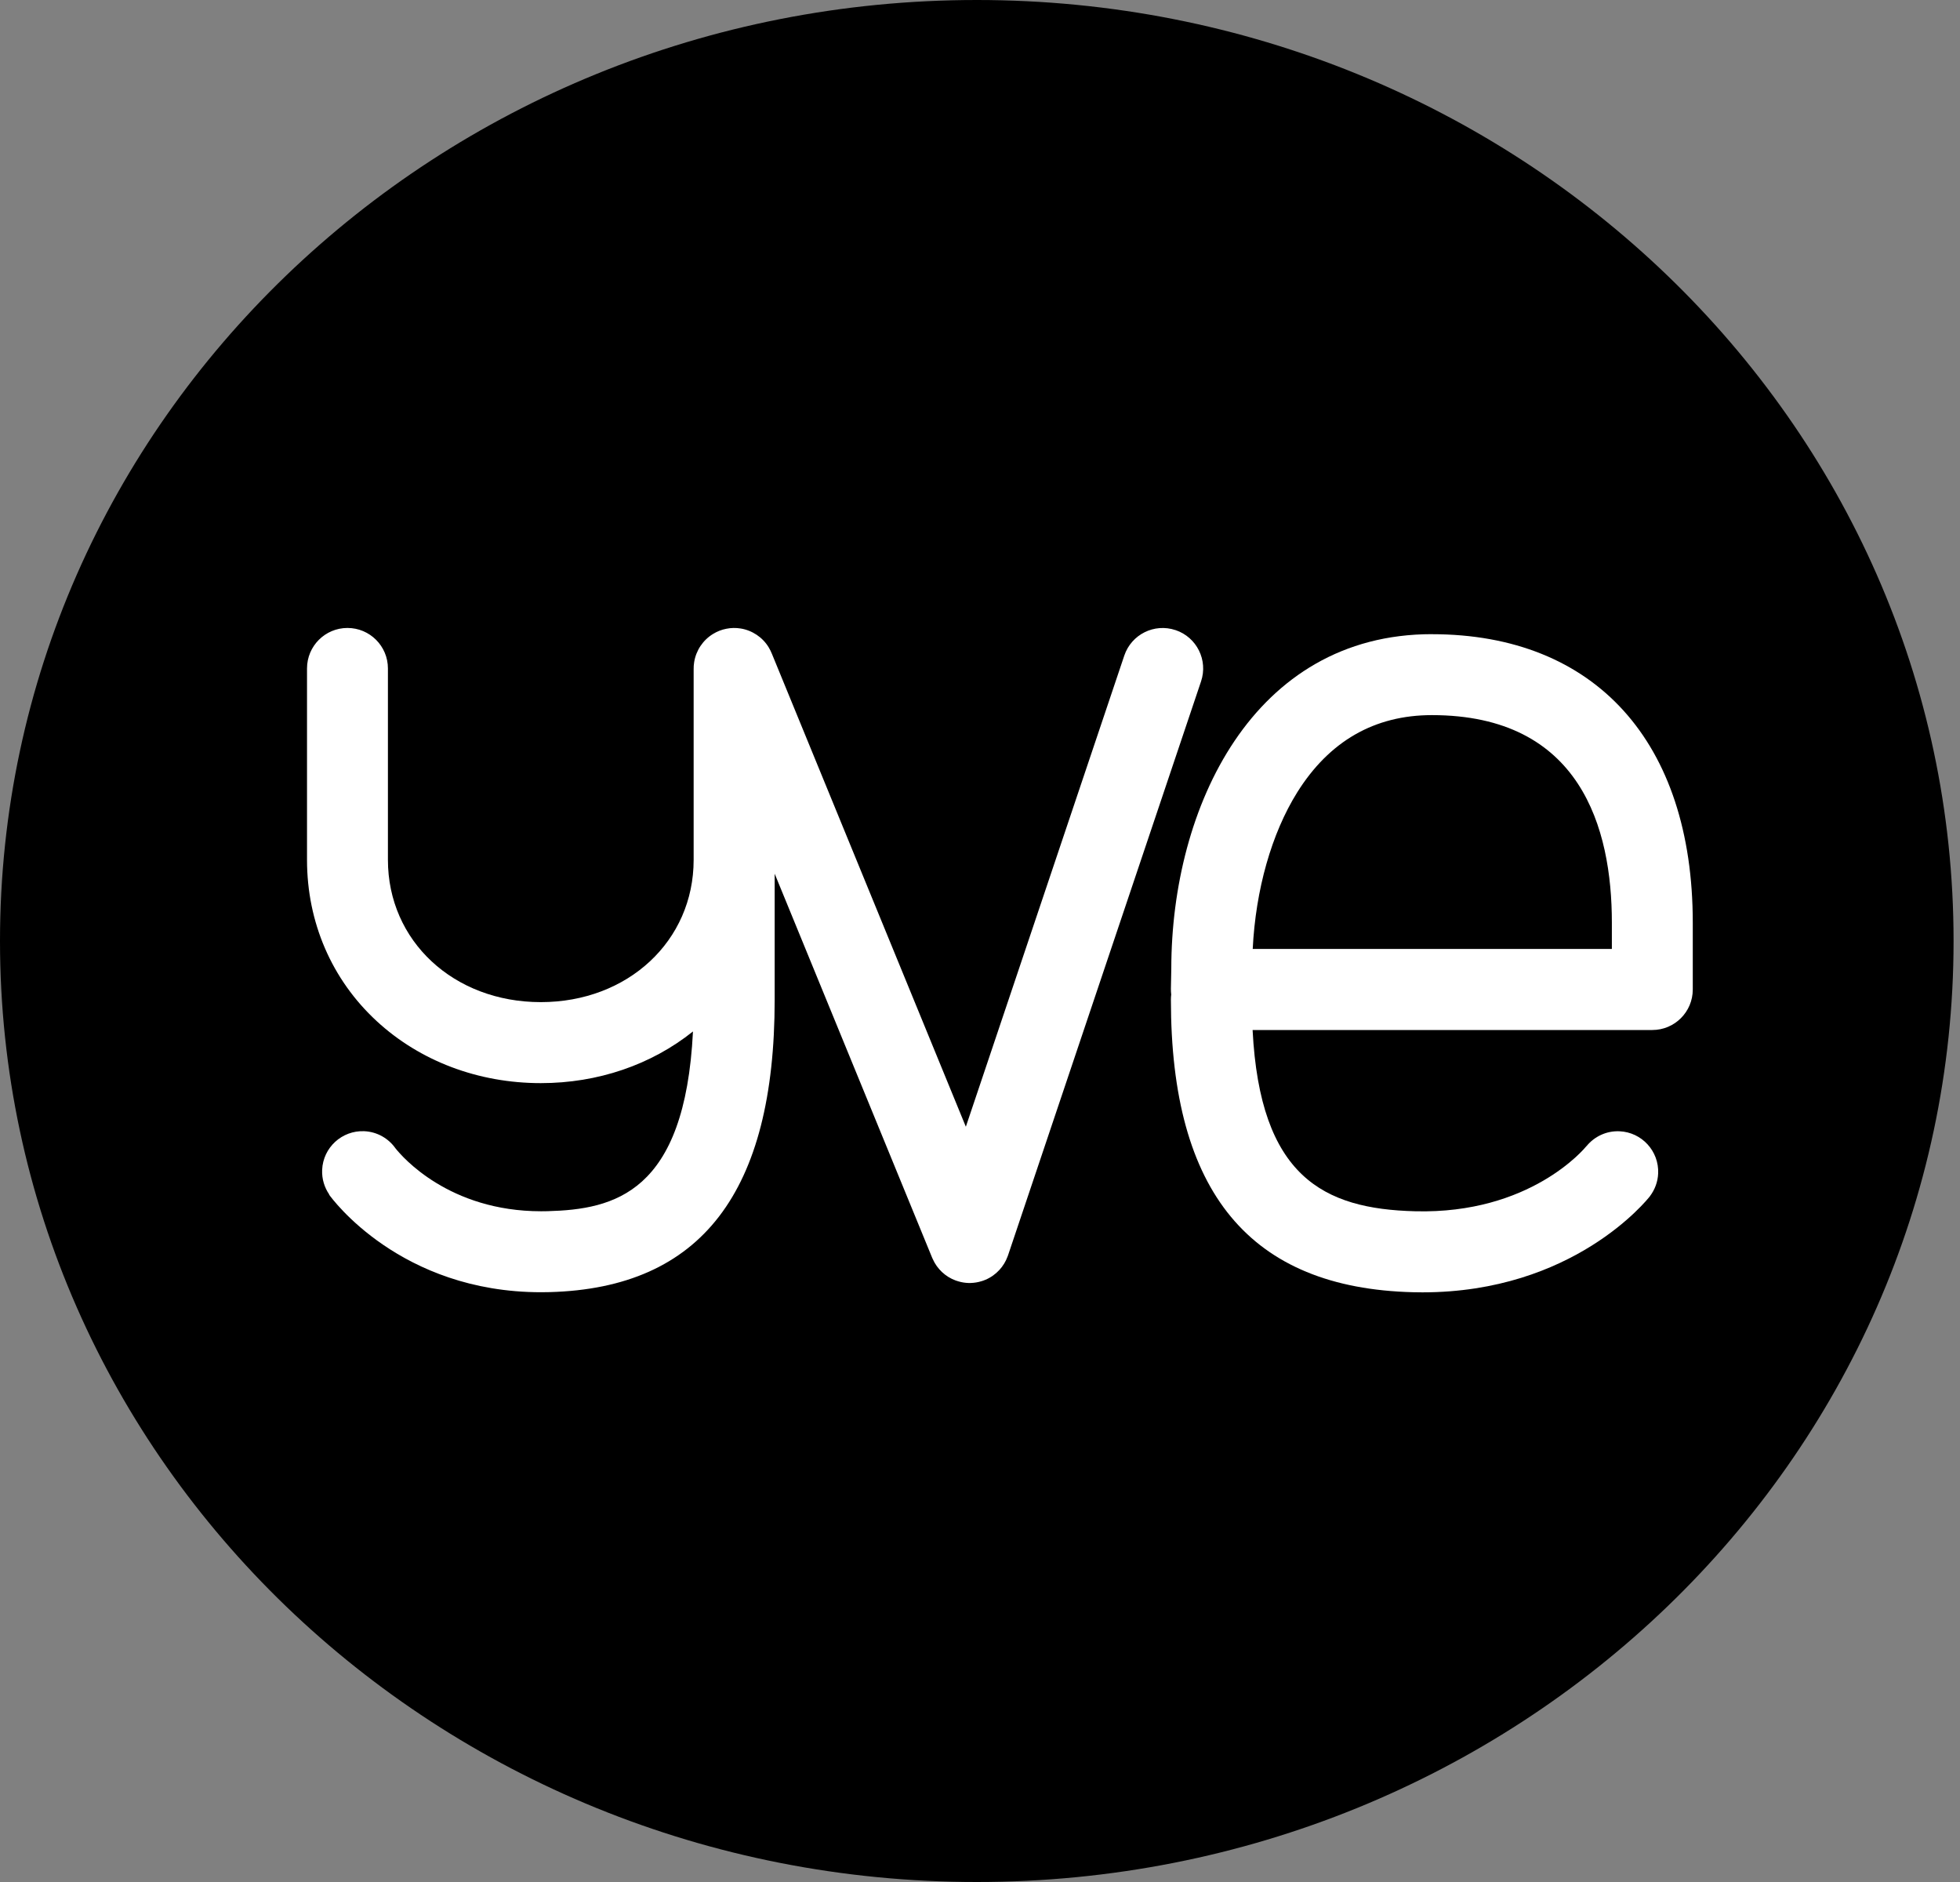
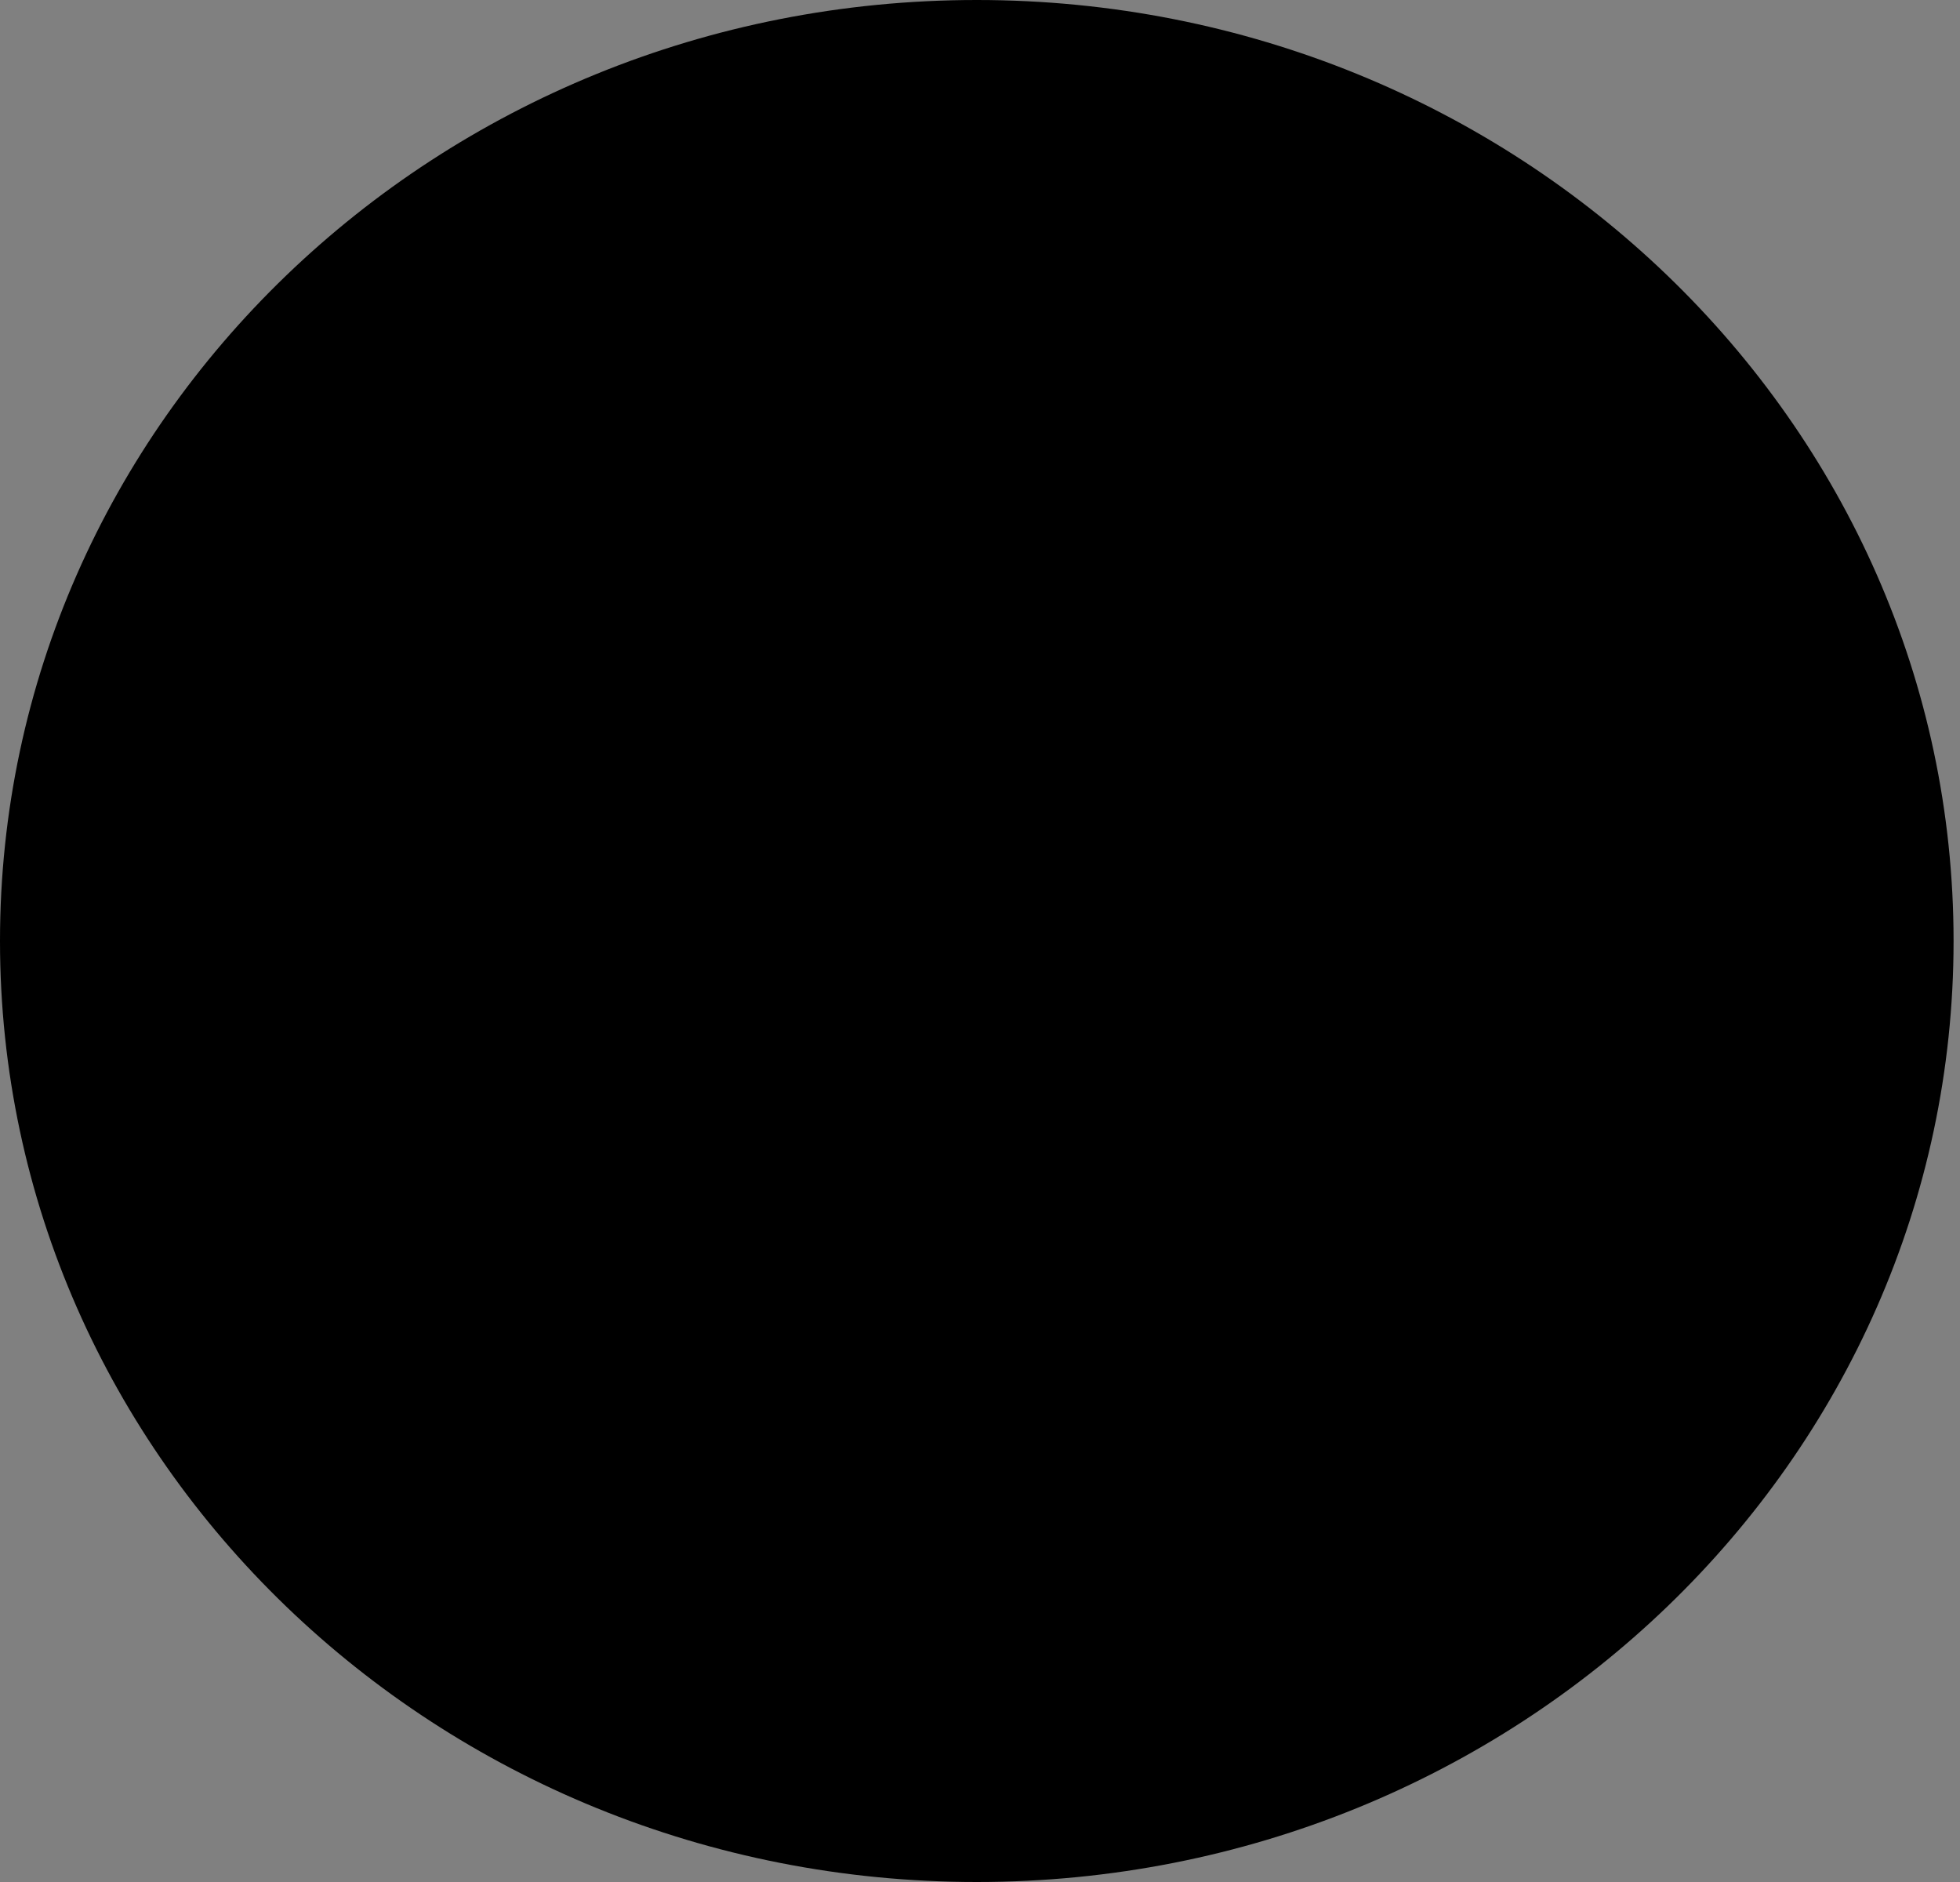
<svg xmlns="http://www.w3.org/2000/svg" width="50" height="48" viewBox="0 0 50 48" fill="none">
  <rect x="0" y="0" width="50" height="48" fill="#808080" stroke="none" />
  <g id="Layer_3">
    <path id="Vector" d="M24.918 48C38.68 48 49.836 37.255 49.836 24C49.836 10.745 38.68 0 24.918 0C11.156 0 0 10.745 0 24C0 37.255 11.156 48 24.918 48Z" fill="black" />
    <g id="Group">
-       <path id="Vector_2" d="M36.527 16.174C31.964 16.174 29.884 20.592 29.88 24.701L29.87 25.217C29.87 25.267 29.872 25.317 29.878 25.367C29.872 25.41 29.87 25.454 29.87 25.499C29.87 30.415 31.891 32.854 36.05 32.958C36.13 32.96 36.208 32.961 36.286 32.961C40.132 32.961 42.014 30.608 42.093 30.506H42.092C42.214 30.343 42.291 30.145 42.3 29.928C42.324 29.359 41.883 28.878 41.315 28.853C40.978 28.838 40.673 28.988 40.474 29.23H40.472C40.415 29.3 39.032 30.968 36.102 30.893C33.755 30.835 32.144 30.003 31.954 26.27H42.151C42.721 26.27 43.183 25.808 43.183 25.237V23.533C43.183 18.926 40.696 16.175 36.527 16.175V16.174ZM41.119 24.203H31.957C32.032 22.693 32.436 21.261 33.091 20.211C33.909 18.903 35.065 18.239 36.527 18.239C40.322 18.239 41.119 21.117 41.119 23.531V24.203Z" fill="white" />
-       <path id="Vector_3" d="M29.988 16.071C29.448 15.889 28.863 16.18 28.681 16.72L24.639 28.737L19.693 16.679C19.67 16.621 19.643 16.566 19.611 16.513C19.532 16.381 19.425 16.272 19.302 16.19C19.18 16.109 19.04 16.052 18.89 16.029C18.773 16.01 18.651 16.012 18.531 16.036C18.408 16.059 18.294 16.105 18.191 16.168C18.061 16.247 17.953 16.352 17.871 16.474C17.789 16.596 17.732 16.737 17.708 16.889C17.698 16.95 17.694 17.011 17.695 17.073V21.931C17.695 23.999 16.018 25.559 13.796 25.559C11.573 25.559 9.896 24 9.896 21.931V17.049C9.896 16.478 9.434 16.016 8.864 16.016C8.294 16.016 7.832 16.478 7.832 17.049V21.931C7.832 23.524 8.463 24.985 9.609 26.043C10.714 27.063 12.2 27.625 13.797 27.625C15.25 27.625 16.612 27.159 17.678 26.307C17.473 30.433 15.666 30.845 13.968 30.891C13.913 30.892 13.859 30.893 13.805 30.893C11.456 30.893 10.262 29.506 10.089 29.288C9.911 29.036 9.624 28.866 9.292 28.851C8.723 28.827 8.242 29.268 8.218 29.837C8.208 30.07 8.277 30.287 8.399 30.465L8.395 30.468C8.468 30.572 10.213 32.958 13.803 32.958C13.876 32.958 13.95 32.958 14.024 32.955C17.885 32.85 19.762 30.41 19.762 25.496V22.284L23.778 32.075C23.783 32.086 23.788 32.098 23.794 32.11C23.851 32.239 23.932 32.351 24.029 32.442C24.128 32.535 24.246 32.61 24.38 32.659C24.427 32.675 24.474 32.689 24.522 32.7C24.522 32.7 24.522 32.7 24.523 32.7C24.604 32.717 24.684 32.725 24.765 32.722C24.765 32.722 24.766 32.722 24.767 32.722C24.855 32.719 24.946 32.705 25.033 32.678C25.067 32.669 25.1 32.657 25.132 32.643H25.133C25.275 32.584 25.397 32.496 25.495 32.389C25.584 32.292 25.656 32.177 25.704 32.046C25.708 32.035 25.712 32.024 25.716 32.014L30.639 17.379C30.821 16.838 30.53 16.253 29.99 16.071H29.988Z" fill="white" />
-     </g>
+       </g>
  </g>
</svg>